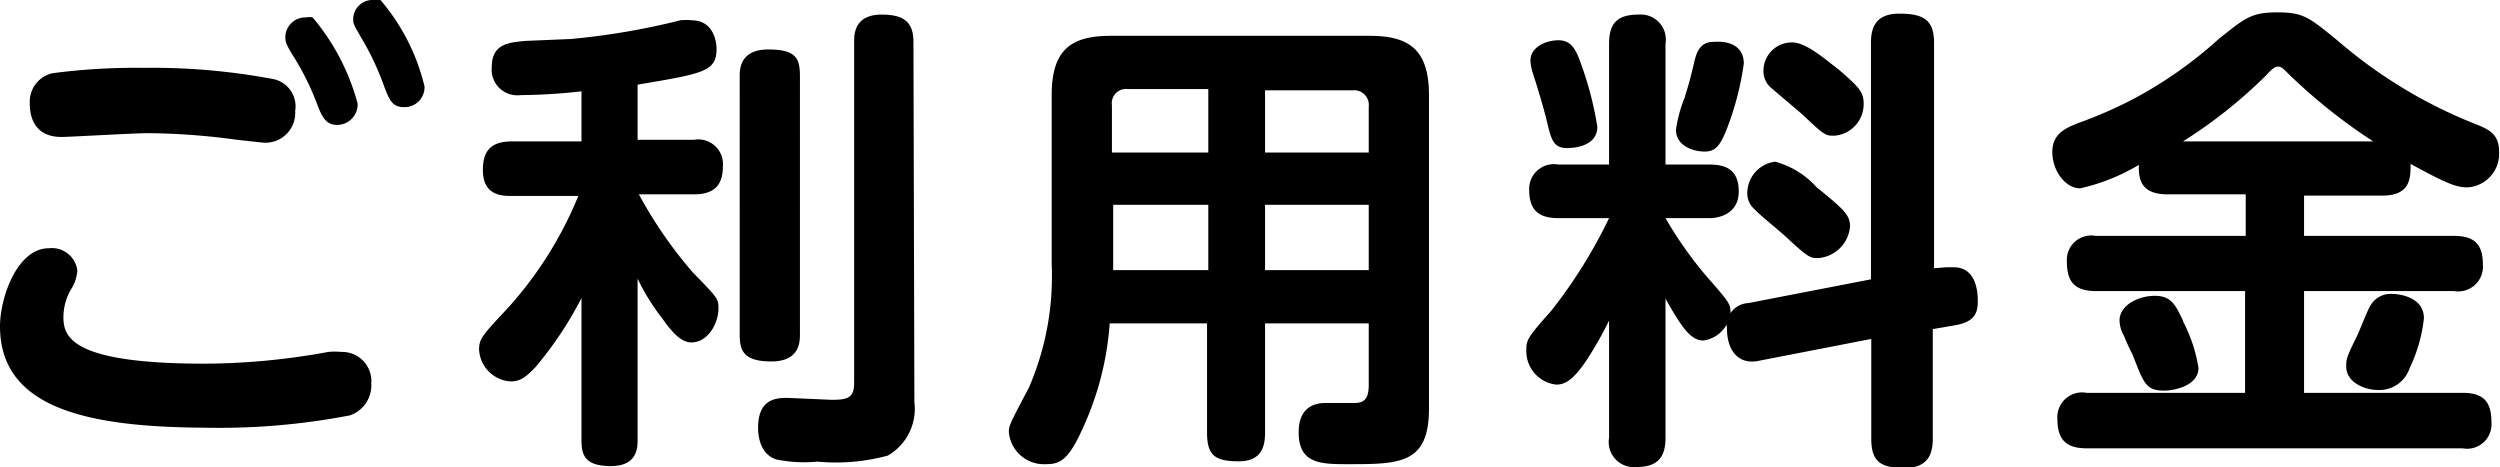
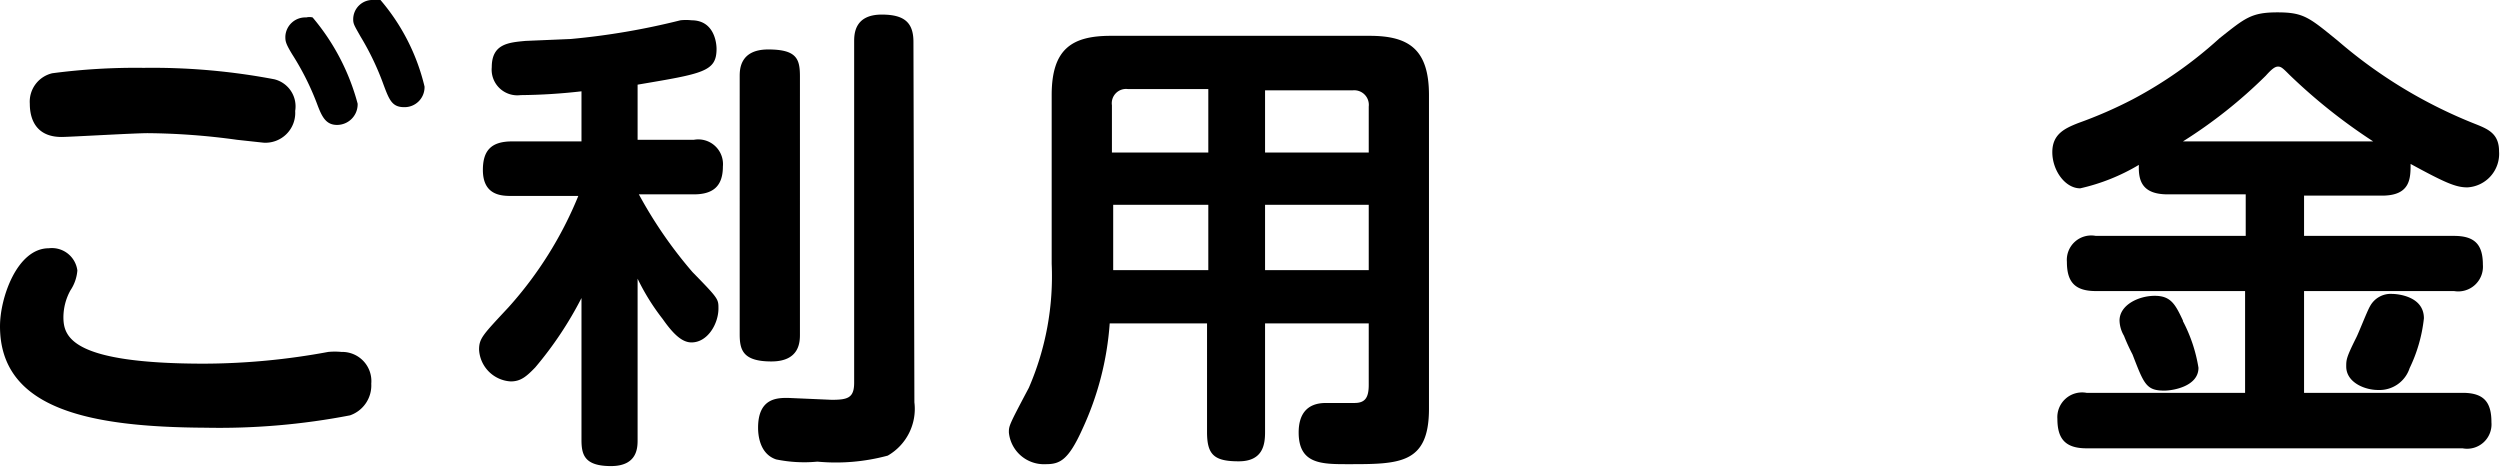
<svg xmlns="http://www.w3.org/2000/svg" viewBox="0 0 78.85 14.73" width="78.85" height="14.73">
  <g id="レイヤー_2" data-name="レイヤー 2">
    <g id="グローバルナビ">
-       <path d="M10.35,11.1a2.18,2.18,0,0,1,.42,0,.92.92,0,0,1,.94,1,1,1,0,0,1-.67,1,21.73,21.73,0,0,1-4.56.39C2.83,13.47,0,12.91,0,10.29c0-.9.54-2.46,1.54-2.46a.81.81,0,0,1,.9.7,1.31,1.31,0,0,1-.22.63A1.77,1.77,0,0,0,2,10c0,.63.26,1.47,4.45,1.47A21.74,21.74,0,0,0,10.35,11.1ZM1.65,2.31a20.11,20.11,0,0,1,2.88-.17,20.58,20.58,0,0,1,4.12.36.88.88,0,0,1,.66,1,.94.94,0,0,1-1,1l-.83-.09A21.6,21.6,0,0,0,4.66,4.2c-.43,0-2.47.12-2.72.12-.73,0-1-.47-1-1.05A.92.92,0,0,1,1.65,2.31Zm9.63,1a.65.65,0,0,1-.65.63c-.37,0-.49-.29-.64-.69a8.43,8.43,0,0,0-.77-1.53C9,1.36,9,1.29,9,1.15a.63.63,0,0,1,.66-.6.42.42,0,0,1,.2,0A7,7,0,0,1,11.28,3.27Zm2.11-.54a.63.63,0,0,1-.64.61c-.38,0-.47-.22-.65-.7a8.52,8.52,0,0,0-.73-1.53c-.18-.32-.23-.39-.23-.53A.61.61,0,0,1,11.79,0,.44.44,0,0,1,12,0,6.52,6.52,0,0,1,13.39,2.73Z" />
+       <path d="M10.35,11.1a2.18,2.18,0,0,1,.42,0,.92.92,0,0,1,.94,1,1,1,0,0,1-.67,1,21.73,21.73,0,0,1-4.56.39C2.83,13.47,0,12.91,0,10.29c0-.9.54-2.46,1.54-2.46a.81.81,0,0,1,.9.7,1.31,1.31,0,0,1-.22.63A1.77,1.77,0,0,0,2,10c0,.63.26,1.47,4.45,1.47A21.74,21.74,0,0,0,10.35,11.1M1.65,2.31a20.11,20.11,0,0,1,2.88-.17,20.58,20.58,0,0,1,4.12.36.88.88,0,0,1,.66,1,.94.94,0,0,1-1,1l-.83-.09A21.6,21.6,0,0,0,4.66,4.2c-.43,0-2.47.12-2.72.12-.73,0-1-.47-1-1.05A.92.92,0,0,1,1.65,2.31Zm9.63,1a.65.65,0,0,1-.65.63c-.37,0-.49-.29-.64-.69a8.43,8.43,0,0,0-.77-1.53C9,1.36,9,1.29,9,1.15a.63.63,0,0,1,.66-.6.42.42,0,0,1,.2,0A7,7,0,0,1,11.28,3.27Zm2.11-.54a.63.63,0,0,1-.64.61c-.38,0-.47-.22-.65-.7a8.52,8.52,0,0,0-.73-1.53c-.18-.32-.23-.39-.23-.53A.61.61,0,0,1,11.79,0,.44.44,0,0,1,12,0,6.52,6.52,0,0,1,13.39,2.73Z" />
      <path d="M20.11,4.41h1.77a.78.78,0,0,1,.92.84c0,.66-.35.88-.92.88H20.15a13.86,13.86,0,0,0,1.69,2.45c.82.84.82.85.82,1.15,0,.48-.34,1.07-.85,1.07-.27,0-.54-.21-.91-.74a7,7,0,0,1-.79-1.27v5.08c0,.24,0,.83-.84.83s-.93-.36-.93-.83V9.4a11.49,11.49,0,0,1-1.46,2.19c-.28.29-.46.44-.77.44a1.06,1.06,0,0,1-1-1c0-.36.12-.47.93-1.34a12.06,12.06,0,0,0,2.2-3.51H16.15c-.31,0-.92,0-.92-.82,0-.62.27-.9.92-.9h2.19V2.88A18,18,0,0,1,16.42,3a.81.81,0,0,1-.91-.88c0-.74.53-.78,1.07-.83L18,1.23A22.57,22.57,0,0,0,21.46.64a1.59,1.59,0,0,1,.35,0c.72,0,.79.72.79.9,0,.72-.42.78-2.49,1.13Zm5.12,6.13c0,.23,0,.86-.9.86s-1-.36-1-.86V2.41c0-.21,0-.85.9-.85s1,.3,1,.85Zm3.61,2.15A1.7,1.7,0,0,1,28,14.37a6.26,6.26,0,0,1-2.22.19,4.39,4.39,0,0,1-1.3-.07c-.54-.18-.57-.81-.57-1,0-.94.61-.94.94-.94l1.38.06c.51,0,.71-.06.71-.54V1.32c0-.23,0-.86.87-.86.7,0,1,.24,1,.86Z" />
      <path d="M39.9,10.2v3.43c0,.38-.06.92-.83.92s-1-.2-1-.92V10.2H35a9.49,9.49,0,0,1-.86,3.33c-.45,1-.72,1.11-1.16,1.11a1.11,1.11,0,0,1-1.16-1c0-.21,0-.22.63-1.41a8.84,8.84,0,0,0,.72-3.91V3c0-1.44.62-1.87,1.86-1.87H43.2c1.23,0,1.87.42,1.87,1.87v9.89c0,1.75-.93,1.75-2.55,1.75-.84,0-1.56,0-1.56-1,0-.54.23-.93.86-.93h.9c.33,0,.45-.16.45-.57V10.2ZM38.11,4.81v-2H35.58a.45.45,0,0,0-.51.51V4.81Zm0,1.65h-3V8.52h3ZM39.9,4.81h3.27V3.36a.46.46,0,0,0-.51-.51H39.9Zm3.27,1.65H39.9V8.52h3.27Z" />
-       <path d="M50.75,10.11a11.63,11.63,0,0,1-.6,1.08c-.53.85-.82.94-1.07.94a1.06,1.06,0,0,1-.94-1.06c0-.33,0-.39.78-1.26a15.71,15.71,0,0,0,1.83-2.93h-1.6c-.65,0-.92-.28-.92-.9a.78.78,0,0,1,.92-.79h1.6V1.38c0-.68.29-.92.94-.92a.79.79,0,0,1,.84.92V5.19h1.39c.51,0,.92.16.92.85s-.6.84-.92.84H52.53a12.36,12.36,0,0,0,1.29,1.83c.7.8.76.87.76,1.14a1,1,0,0,1-.85.89c-.39,0-.66-.36-1.2-1.32v4.39c0,.66-.29.92-.93.92a.79.79,0,0,1-.85-.92ZM49.86,2a10.59,10.59,0,0,1,.52,2c0,.66-.85.67-.94.67-.45,0-.51-.25-.66-.88-.09-.38-.34-1.2-.43-1.47a1.53,1.53,0,0,1-.08-.41c0-.43.5-.64.88-.64S49.69,1.51,49.86,2ZM55,2a9.17,9.17,0,0,1-.51,2c-.24.63-.4.78-.73.78s-.9-.16-.9-.69a4.25,4.25,0,0,1,.27-1c.1-.34.16-.49.31-1.15.06-.23.15-.62.6-.62C54.79,1.27,55,1.65,55,2Zm6.38,6.43h.24c.66,0,.76.67.76,1.06s-.1.66-.72.77l-.7.12v3.45c0,.45-.12.93-.89.93s-1.05-.21-1.05-.93V10.69l-3.55.69c-.66.14-1-.36-1-1a.71.71,0,0,1,.67-.82l3.87-.75V1.35c0-.44.12-.92.89-.92S61,.63,61,1.35V8.46ZM57.3,5.91c.87.7,1.05.88,1.05,1.23a1.09,1.09,0,0,1-1,1c-.25,0-.3,0-1-.65-.15-.15-.9-.75-1-.88a.66.66,0,0,1-.24-.51,1,1,0,0,1,.88-1A2.7,2.7,0,0,1,57.3,5.91ZM58,2.2c.66.57.78.71.78,1.08a1,1,0,0,1-.92,1c-.28,0-.31,0-1-.66l-1-.85a.68.68,0,0,1-.24-.54.89.89,0,0,1,.85-.89C56.91,1.3,57.48,1.8,58,2.2Z" />
      <path d="M68.37,6.13c-.8,0-.93-.42-.91-.93a6.31,6.31,0,0,1-1.85.74c-.48,0-.88-.57-.88-1.14s.39-.75.82-.92a13.76,13.76,0,0,0,1.72-.75A13.31,13.31,0,0,0,70,1.21c.81-.64,1-.82,1.83-.82s1,.16,1.91.9a15.17,15.17,0,0,0,4.38,2.64c.37.15.7.3.7.84a1.06,1.06,0,0,1-1,1.14c-.36,0-.69-.14-1.79-.74,0,.45,0,1-.9,1H72.67V7.44H77.4c.66,0,.91.28.91.91a.78.78,0,0,1-.91.83H72.67v3.21h5c.69,0,.91.31.91.93a.77.77,0,0,1-.91.82H65.81c-.68,0-.92-.31-.92-.93a.78.78,0,0,1,.92-.82h5V9.18H66.1c-.67,0-.91-.3-.91-.92a.77.77,0,0,1,.91-.82h4.73V6.13Zm.48,4a4.8,4.8,0,0,1,.49,1.47c0,.58-.79.72-1.08.72-.57,0-.64-.21-1-1.14a6.07,6.07,0,0,1-.27-.59,1,1,0,0,1-.14-.48c0-.49.6-.78,1.11-.78S68.61,9.6,68.85,10.11Zm6-5.67a17.61,17.61,0,0,1-2.64-2.1c-.2-.2-.26-.26-.36-.26s-.2.08-.39.29a15.21,15.21,0,0,1-2.61,2.07ZM76,11.61a1,1,0,0,1-1,.69c-.42,0-1-.24-1-.74,0-.21,0-.28.31-.9.08-.15.35-.85.44-1a.74.74,0,0,1,.7-.39c.12,0,1,.05,1,.77A4.78,4.78,0,0,1,76,11.61Z" />
    </g>
  </g>
</svg>